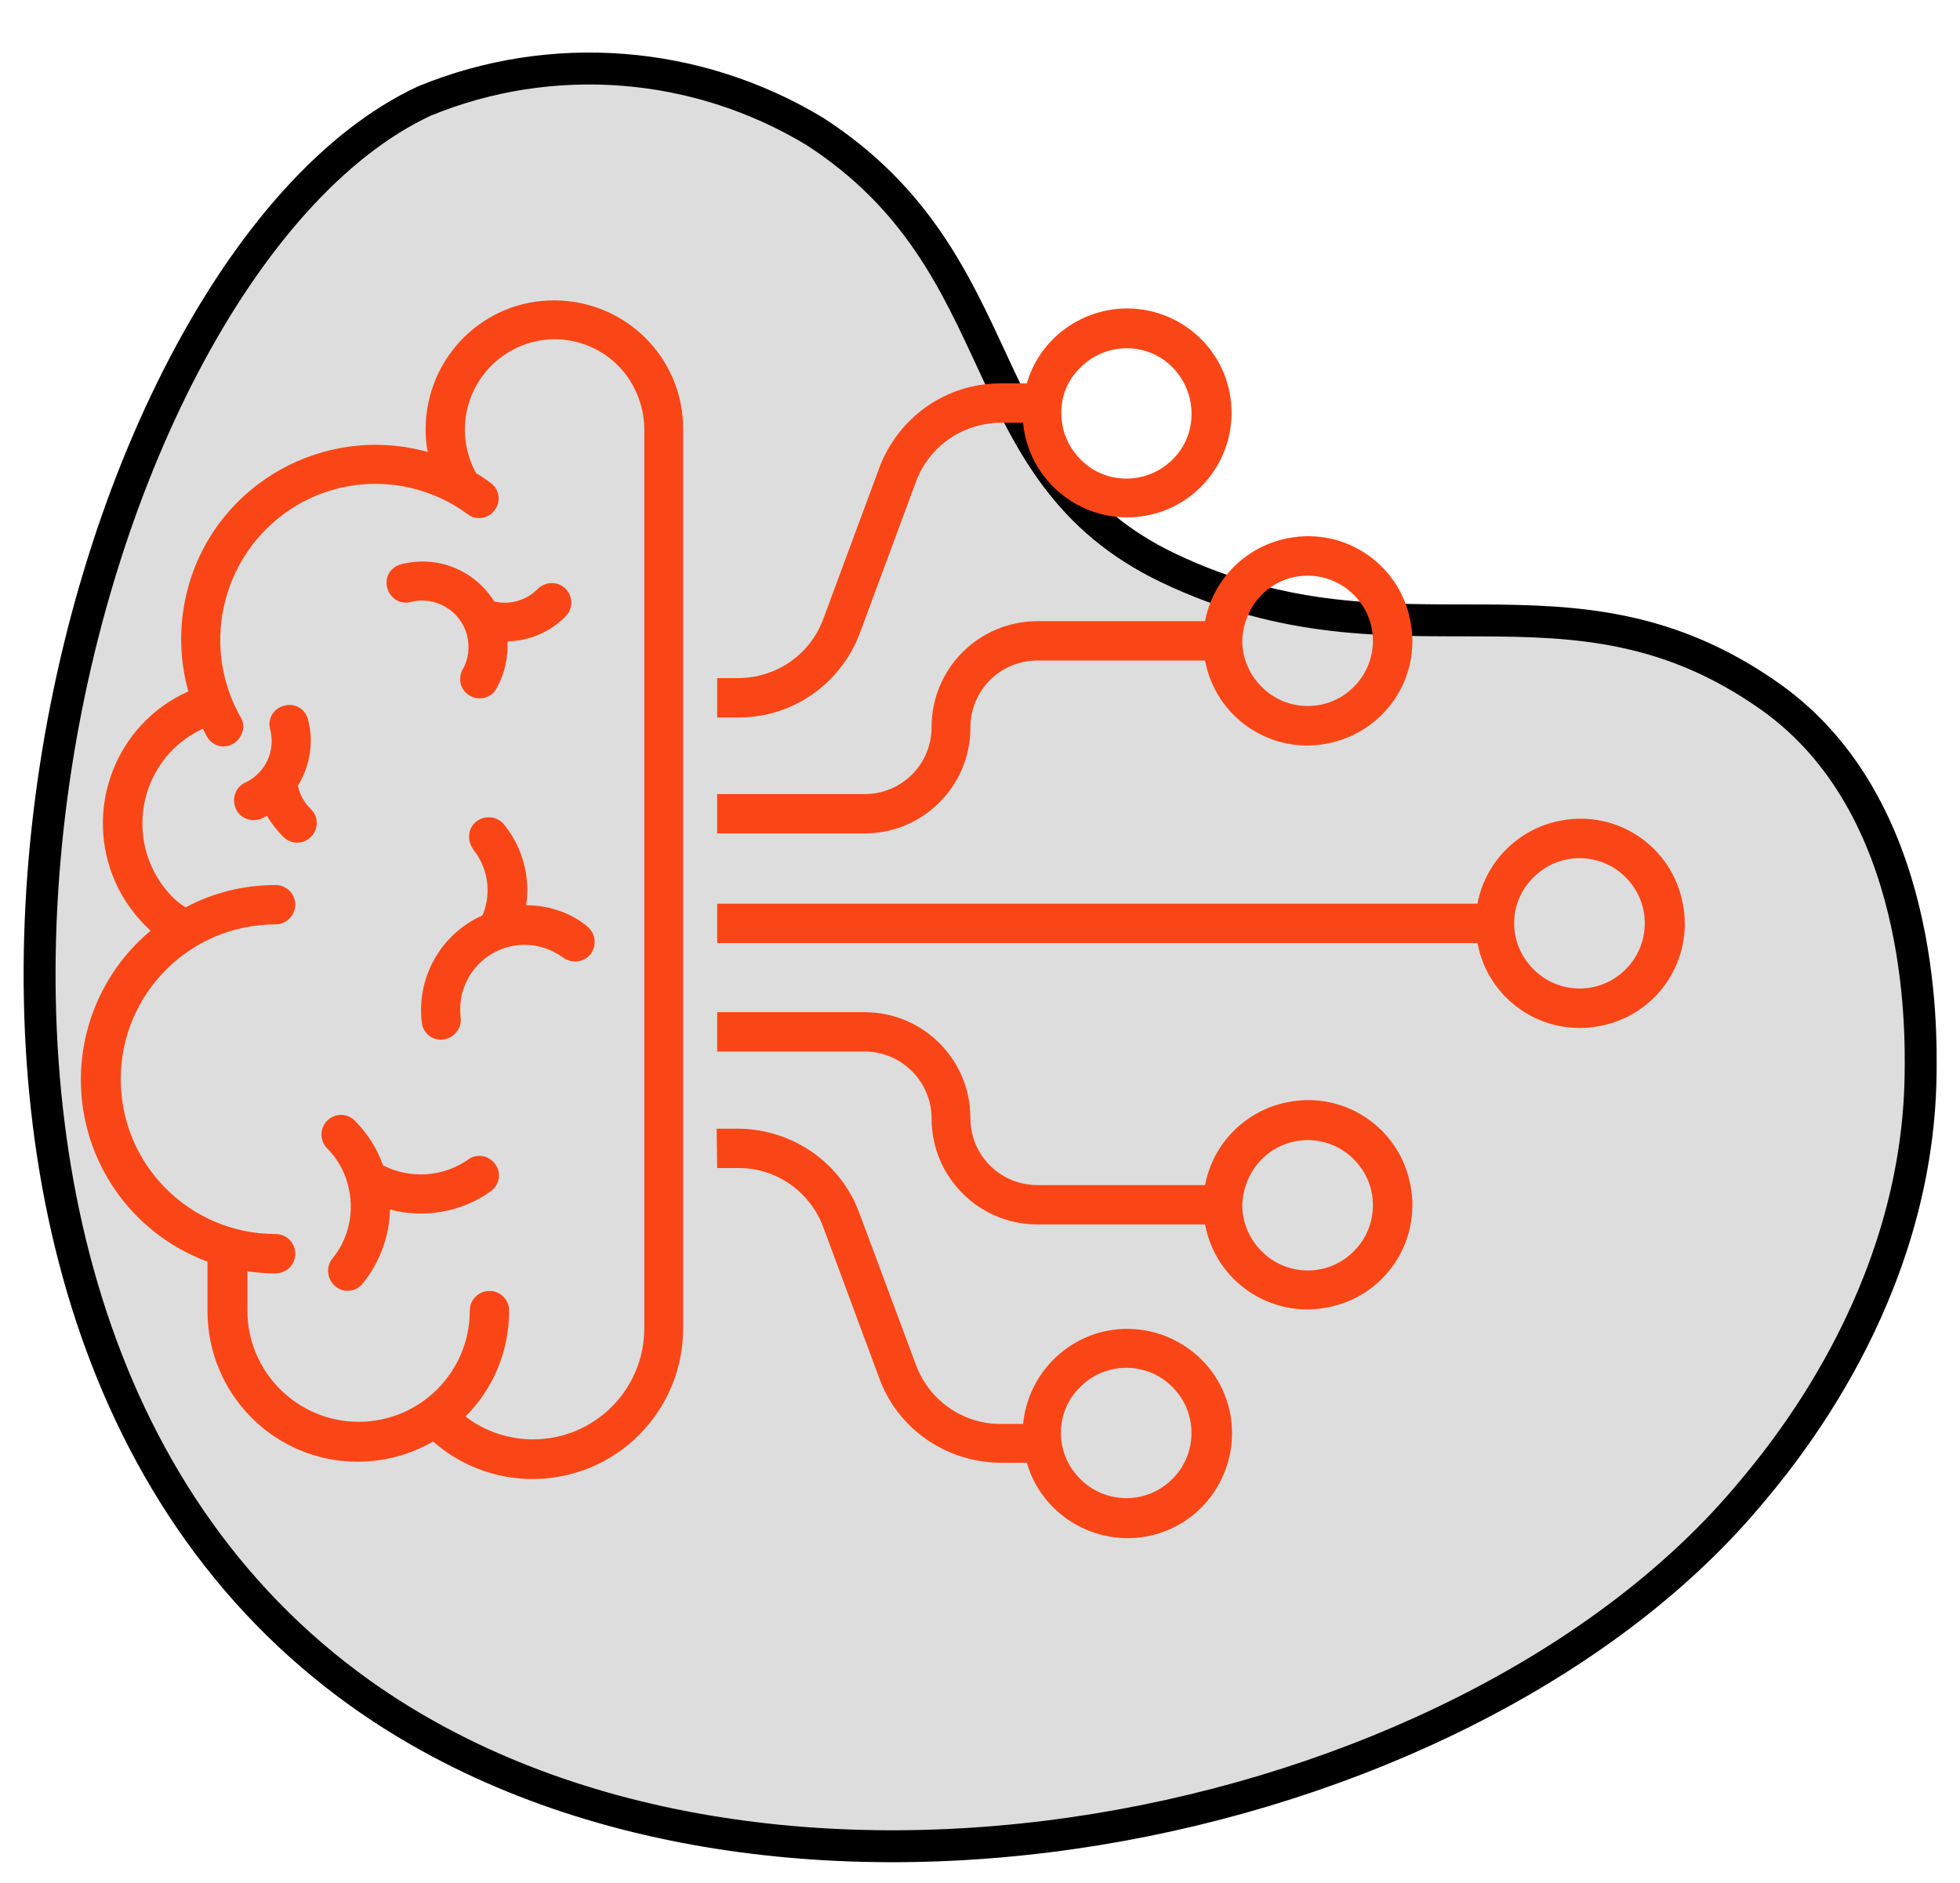
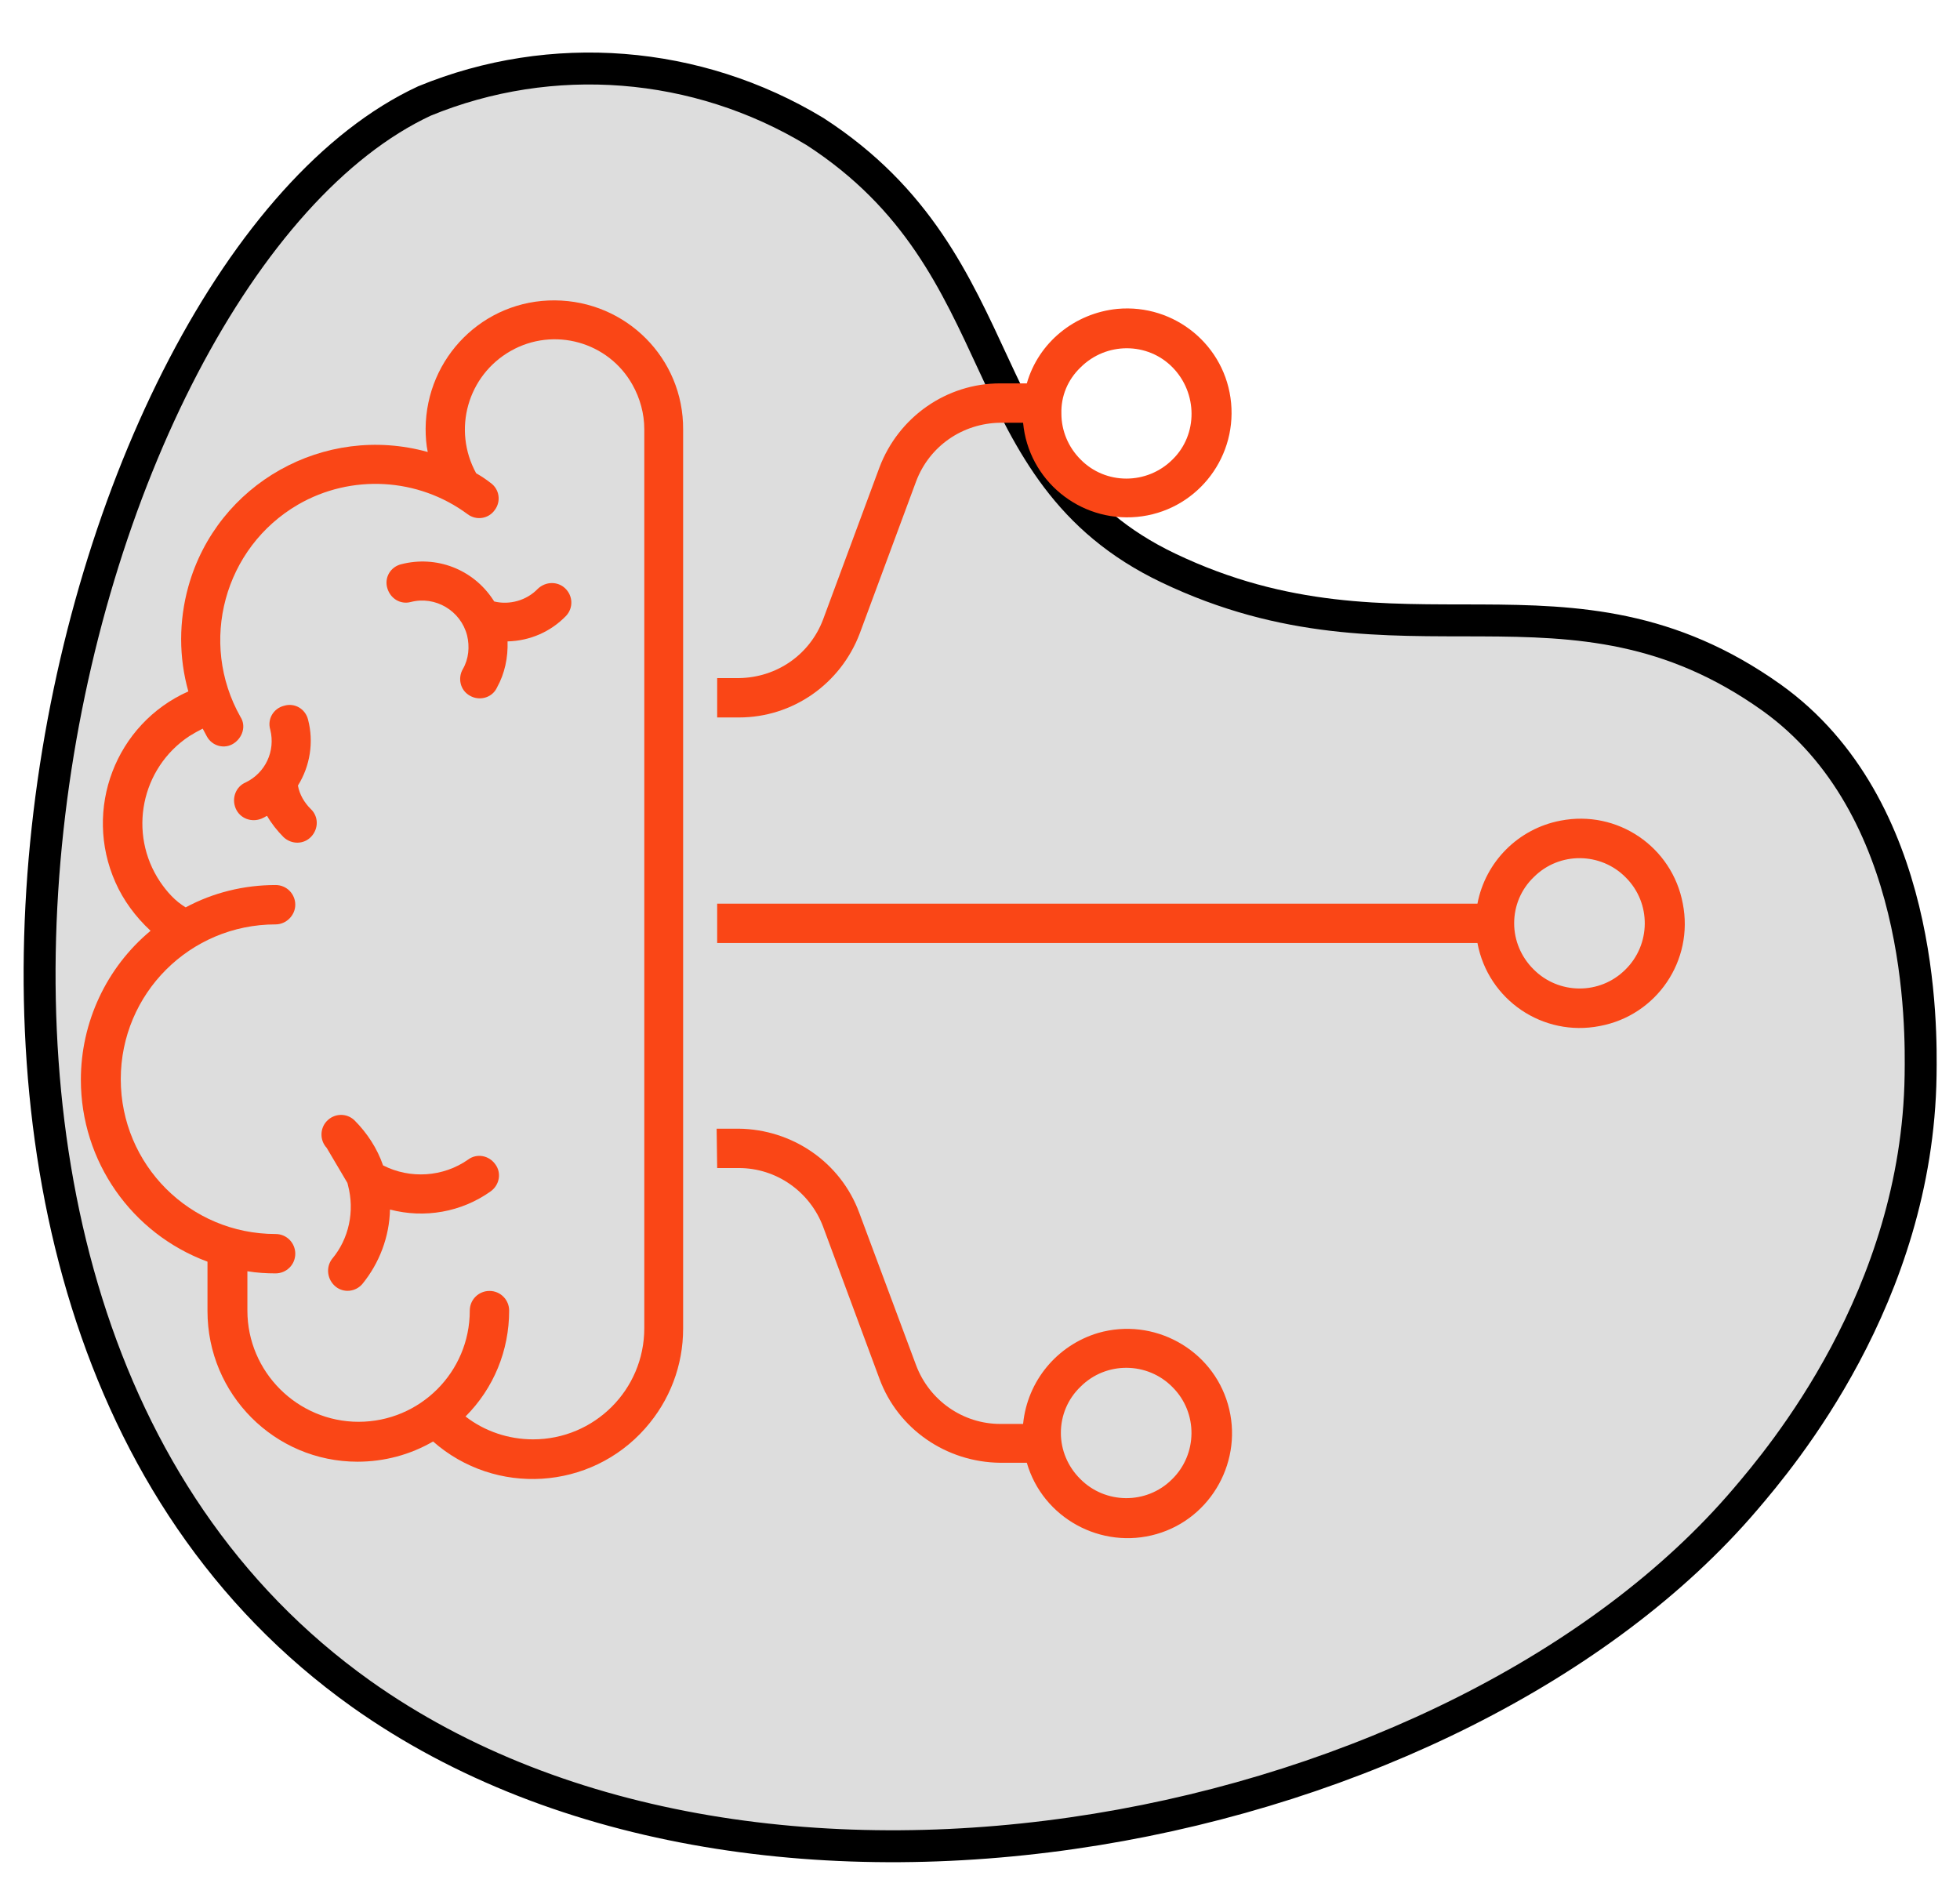
<svg xmlns="http://www.w3.org/2000/svg" version="1.1" id="Layer_1" x="0px" y="0px" viewBox="0 0 368.4 354" style="enable-background:new 0 0 368.4 354;" xml:space="preserve">
  <style type="text/css">
	.st0{fill:#DDDDDD;stroke:#000000;stroke-width:6;stroke-miterlimit:10;}
	.st1{fill:#FA4616;}
</style>
  <g id="Group_705" transform="translate(-476 -278)">
    <g id="Group_704" transform="matrix(-0.875, 0.485, -0.485, -0.875, 565.843, 337.843)">
      <path id="Path_4053" class="st0" d="M-100.7-309.5c-9.6,3.6-46.7,17.6-67.4,53.7c-4.4,7.7-25.1,43.8-9.9,75.7    c20.2,42.2,59.1,36.6,87.3,76.2C-66.3-69.7-94.1-40.7-72.4,0C-59.5,22.5-36.7,37.6-11,40.6c75.2,5.3,210.4-141.1,155.5-256    C104.5-298.9-23.1-338.6-100.7-309.5z" />
    </g>
    <g id="brain" transform="translate(493 301.965)">
      <path id="Path_4689" class="st1" d="M117.8,145.9v7.4h142.9c2,10.7,12.3,17.7,23,15.6c10.7-2,17.7-12.3,15.6-23    c-2-10.7-12.3-17.7-23-15.6c-7.9,1.5-14.1,7.7-15.6,15.6H117.8z M271.3,140.9c4.8-4.8,12.6-4.7,17.3,0.1    c4.8,4.8,4.7,12.6-0.1,17.3c-4.8,4.8-12.6,4.7-17.3-0.1c-2.3-2.3-3.6-5.4-3.6-8.6C267.6,146.3,268.9,143.2,271.3,140.9    L271.3,140.9z" />
-       <path id="Path_4690" class="st1" d="M117.8,132.7h27.7c11,0,19.9-8.9,19.9-19.9c0-7,5.6-12.6,12.6-12.6l0,0h31.5    c2,10.7,12.3,17.7,23,15.6s17.7-12.3,15.6-23c-2-10.7-12.3-17.7-23-15.6c-7.9,1.5-14.1,7.7-15.6,15.6H178    c-11,0-19.9,8.9-19.9,19.9c0,7-5.6,12.6-12.6,12.6l0,0h-27.7V132.7z M220.2,87.8c4.8-4.8,12.6-4.7,17.3,0.1    c4.8,4.8,4.7,12.6-0.1,17.3c-4.8,4.8-12.6,4.7-17.3-0.1c-2.3-2.3-3.6-5.4-3.6-8.6C216.6,93.2,217.9,90.1,220.2,87.8L220.2,87.8z" />
-       <path id="Path_4691" class="st1" d="M158.1,186.3c0,11,8.9,19.9,19.9,19.9h31.5c2,10.7,12.3,17.7,23,15.6    c10.7-2,17.7-12.3,15.6-23c-2-10.7-12.3-17.7-23-15.6c-7.9,1.5-14.1,7.7-15.6,15.6H178c-7,0-12.6-5.6-12.6-12.6l0,0    c0-11-8.9-19.9-19.9-19.9h-27.7v7.4h27.7C152.5,173.7,158.1,179.4,158.1,186.3L158.1,186.3z M220.2,193.9    c4.8-4.8,12.6-4.7,17.3,0.1c4.8,4.8,4.7,12.6-0.1,17.3c-4.8,4.8-12.6,4.7-17.3-0.1c-2.3-2.3-3.6-5.4-3.6-8.6    C216.6,199.3,217.9,196.2,220.2,193.9L220.2,193.9z" />
      <path id="Path_4692" class="st1" d="M117.8,195.6h4.1c7,0,13.3,4.4,15.8,11l10.6,28.6c3.5,9.5,12.6,15.7,22.7,15.8h5    c3,10.4,14,16.4,24.4,13.4s16.4-14,13.4-24.4s-14-16.4-24.4-13.4c-7.7,2.3-13.3,9-14.1,17.1H171c-7,0-13.3-4.4-15.8-11L144.5,204    c-3.5-9.5-12.6-15.7-22.7-15.8h-4.1L117.8,195.6z M186.1,236.7c4.8-4.8,12.6-4.7,17.3,0.1c4.8,4.8,4.7,12.6-0.1,17.3    c-4.8,4.8-12.6,4.7-17.3-0.1c-2.3-2.3-3.6-5.4-3.6-8.6C182.4,242.1,183.7,239,186.1,236.7L186.1,236.7z" />
      <path id="Path_4693" class="st1" d="M144.6,95.1l10.6-28.6c2.5-6.6,8.7-10.9,15.8-11h4.3c1,10.8,10.6,18.7,21.4,17.7    c10.8-1,18.7-10.6,17.7-21.4S203.8,33.1,193,34.1c-8,0.8-14.8,6.3-17,14h-5c-10.1,0-19.1,6.3-22.7,15.8l-10.6,28.6    c-2.5,6.6-8.7,10.9-15.8,11h-4.1v7.4h4.1C132,110.9,141,104.6,144.6,95.1L144.6,95.1z M186.1,45.1c4.8-4.8,12.6-4.8,17.3,0    s4.8,12.6,0,17.3c-4.8,4.8-12.6,4.8-17.3,0c-2.3-2.3-3.6-5.4-3.6-8.6C182.4,50.5,183.7,47.4,186.1,45.1z" />
      <path id="Path_4694" class="st1" d="M-1.8,179c0,15.3,9.5,28.9,23.8,34.2v9.3c0,15.6,12.6,28.3,28.2,28.3c5,0,9.9-1.3,14.2-3.8    c11.7,10.3,29.6,9.2,39.9-2.5c4.6-5.2,7.1-11.8,7.1-18.7v-169c0.1-13.4-10.7-24.2-24.1-24.3C73.9,32.4,63.1,43.2,63,56.6    c0,1.5,0.1,3,0.4,4.4c-19.4-5.4-39.6,5.9-45,25.3c-1.8,6.5-1.8,13.3,0,19.7c-13.7,6.1-19.8,22.2-13.7,35.9    c1.5,3.4,3.8,6.5,6.6,9.1C3,157.9-1.8,168.2-1.8,179z M13.1,141.8c-6.1-9.1-3.6-21.4,5.5-27.4c0.8-0.5,1.7-1,2.5-1.4    c0.3,0.5,0.5,1,0.8,1.5c1,1.8,3.3,2.4,5,1.3s2.4-3.3,1.3-5C20.3,96.8,25.1,79,39,70.9c10-5.8,22.6-5.1,31.9,1.8    c1.6,1.2,3.9,0.9,5.1-0.8c1.2-1.6,0.9-3.9-0.8-5.1l0,0c-0.9-0.7-1.8-1.3-2.7-1.8C68,56.8,70.9,46.6,79,42s18.4-1.7,22.9,6.4    c1.4,2.5,2.2,5.4,2.2,8.3v169c0,11.6-9.4,20.9-20.9,20.9c-4.6,0-9.1-1.5-12.7-4.3c5.3-5.3,8.2-12.4,8.2-19.9c0-2-1.6-3.7-3.7-3.7    c-2,0-3.7,1.6-3.7,3.7c0,11.6-9.4,20.9-20.9,20.9s-20.9-9.4-20.9-20.9V215c1.8,0.3,3.6,0.4,5.3,0.4c2,0,3.7-1.6,3.7-3.7    c0-2-1.6-3.7-3.7-3.7l0,0c-16.1,0-29.1-13-29.1-29.1s13-29.1,29.1-29.1c2,0,3.7-1.7,3.7-3.7s-1.6-3.7-3.7-3.7    c-5.9,0-11.7,1.4-16.9,4.2C15.9,145.4,14.4,143.7,13.1,141.8L13.1,141.8z" />
-       <path id="Path_4695" class="st1" d="M81.9,146.2c0.8-5.4-0.7-10.9-4.1-15.1c-1.2-1.6-3.5-1.9-5.2-0.7c-1.6,1.2-1.9,3.5-0.7,5.2    c0,0.1,0.1,0.1,0.1,0.2c2.8,3.5,3.4,8.2,1.7,12.3c-7.9,3.5-12.5,11.8-11.4,20.3c0.3,2,2.2,3.4,4.2,3c1.9-0.3,3.3-2.1,3.1-4    c-0.2-1.8-0.1-3.7,0.5-5.4c2.1-6.4,9-9.9,15.4-7.7c1.2,0.4,2.3,1,3.3,1.7c1.6,1.2,3.9,1,5.2-0.6c1.2-1.6,1-3.9-0.6-5.2    c-0.1-0.1-0.1-0.1-0.2-0.2C90,147.5,86,146.2,81.9,146.2L81.9,146.2z" />
      <path id="Path_4696" class="st1" d="M36.3,133.4c1.5,1.4,3.8,1.4,5.2-0.1s1.4-3.8-0.1-5.2l0,0c-1.2-1.2-2.1-2.7-2.4-4.4    c2.3-3.7,3-8.2,1.9-12.4c-0.5-2-2.5-3.2-4.5-2.6c-2,0.5-3.2,2.5-2.6,4.5l0,0c1,4-0.9,8.1-4.6,9.9c-1.9,0.8-2.7,3-1.9,4.9    c0.8,1.9,3,2.7,4.9,1.9c0.1,0,0.1-0.1,0.2-0.1c0.3-0.1,0.5-0.3,0.8-0.4C34,130.8,35.1,132.2,36.3,133.4L36.3,133.4z" />
      <path id="Path_4697" class="st1" d="M60.2,89.2c4.6-1.2,9.4,1.6,10.6,6.3c0.5,2.1,0.3,4.4-0.8,6.3c-1,1.7-0.5,4,1.3,5    c1.7,1,4,0.5,5-1.3c0-0.1,0.1-0.1,0.1-0.2c1.5-2.7,2.1-5.7,2-8.7c4.2-0.1,8.1-1.8,11-4.8c1.4-1.5,1.3-3.8-0.2-5.2    c-1.4-1.3-3.6-1.3-5.1,0.1c-2.1,2.2-5.3,3.1-8.2,2.4c-0.1-0.1-0.1-0.2-0.2-0.3C71.9,83,65,80.4,58.4,82.1c-2,0.5-3.2,2.5-2.6,4.5    S58.3,89.7,60.2,89.2L60.2,89.2z" />
-       <path id="Path_4698" class="st1" d="M48.3,198.4c0,0.1,0.1,0.3,0.1,0.4c1.3,4.9,0.2,10.1-3,13.9c-1.2,1.6-0.9,3.9,0.7,5.2    c1.5,1.2,3.7,1,5-0.5c3.2-3.9,5.1-8.9,5.2-14c6.5,1.7,13.4,0.5,18.9-3.4c1.7-1.2,2.1-3.5,0.9-5.1c-1.2-1.7-3.5-2.1-5.1-0.9    c-4.7,3.3-10.9,3.7-16,1.1c-1.1-3.2-3-6.1-5.4-8.5c-1.5-1.4-3.8-1.3-5.2,0.2c-1.3,1.4-1.3,3.6,0,5    C46.2,193.6,47.6,195.9,48.3,198.4z" />
+       <path id="Path_4698" class="st1" d="M48.3,198.4c0,0.1,0.1,0.3,0.1,0.4c1.3,4.9,0.2,10.1-3,13.9c-1.2,1.6-0.9,3.9,0.7,5.2    c1.5,1.2,3.7,1,5-0.5c3.2-3.9,5.1-8.9,5.2-14c6.5,1.7,13.4,0.5,18.9-3.4c1.7-1.2,2.1-3.5,0.9-5.1c-1.2-1.7-3.5-2.1-5.1-0.9    c-4.7,3.3-10.9,3.7-16,1.1c-1.1-3.2-3-6.1-5.4-8.5c-1.5-1.4-3.8-1.3-5.2,0.2c-1.3,1.4-1.3,3.6,0,5    z" />
    </g>
  </g>
</svg>